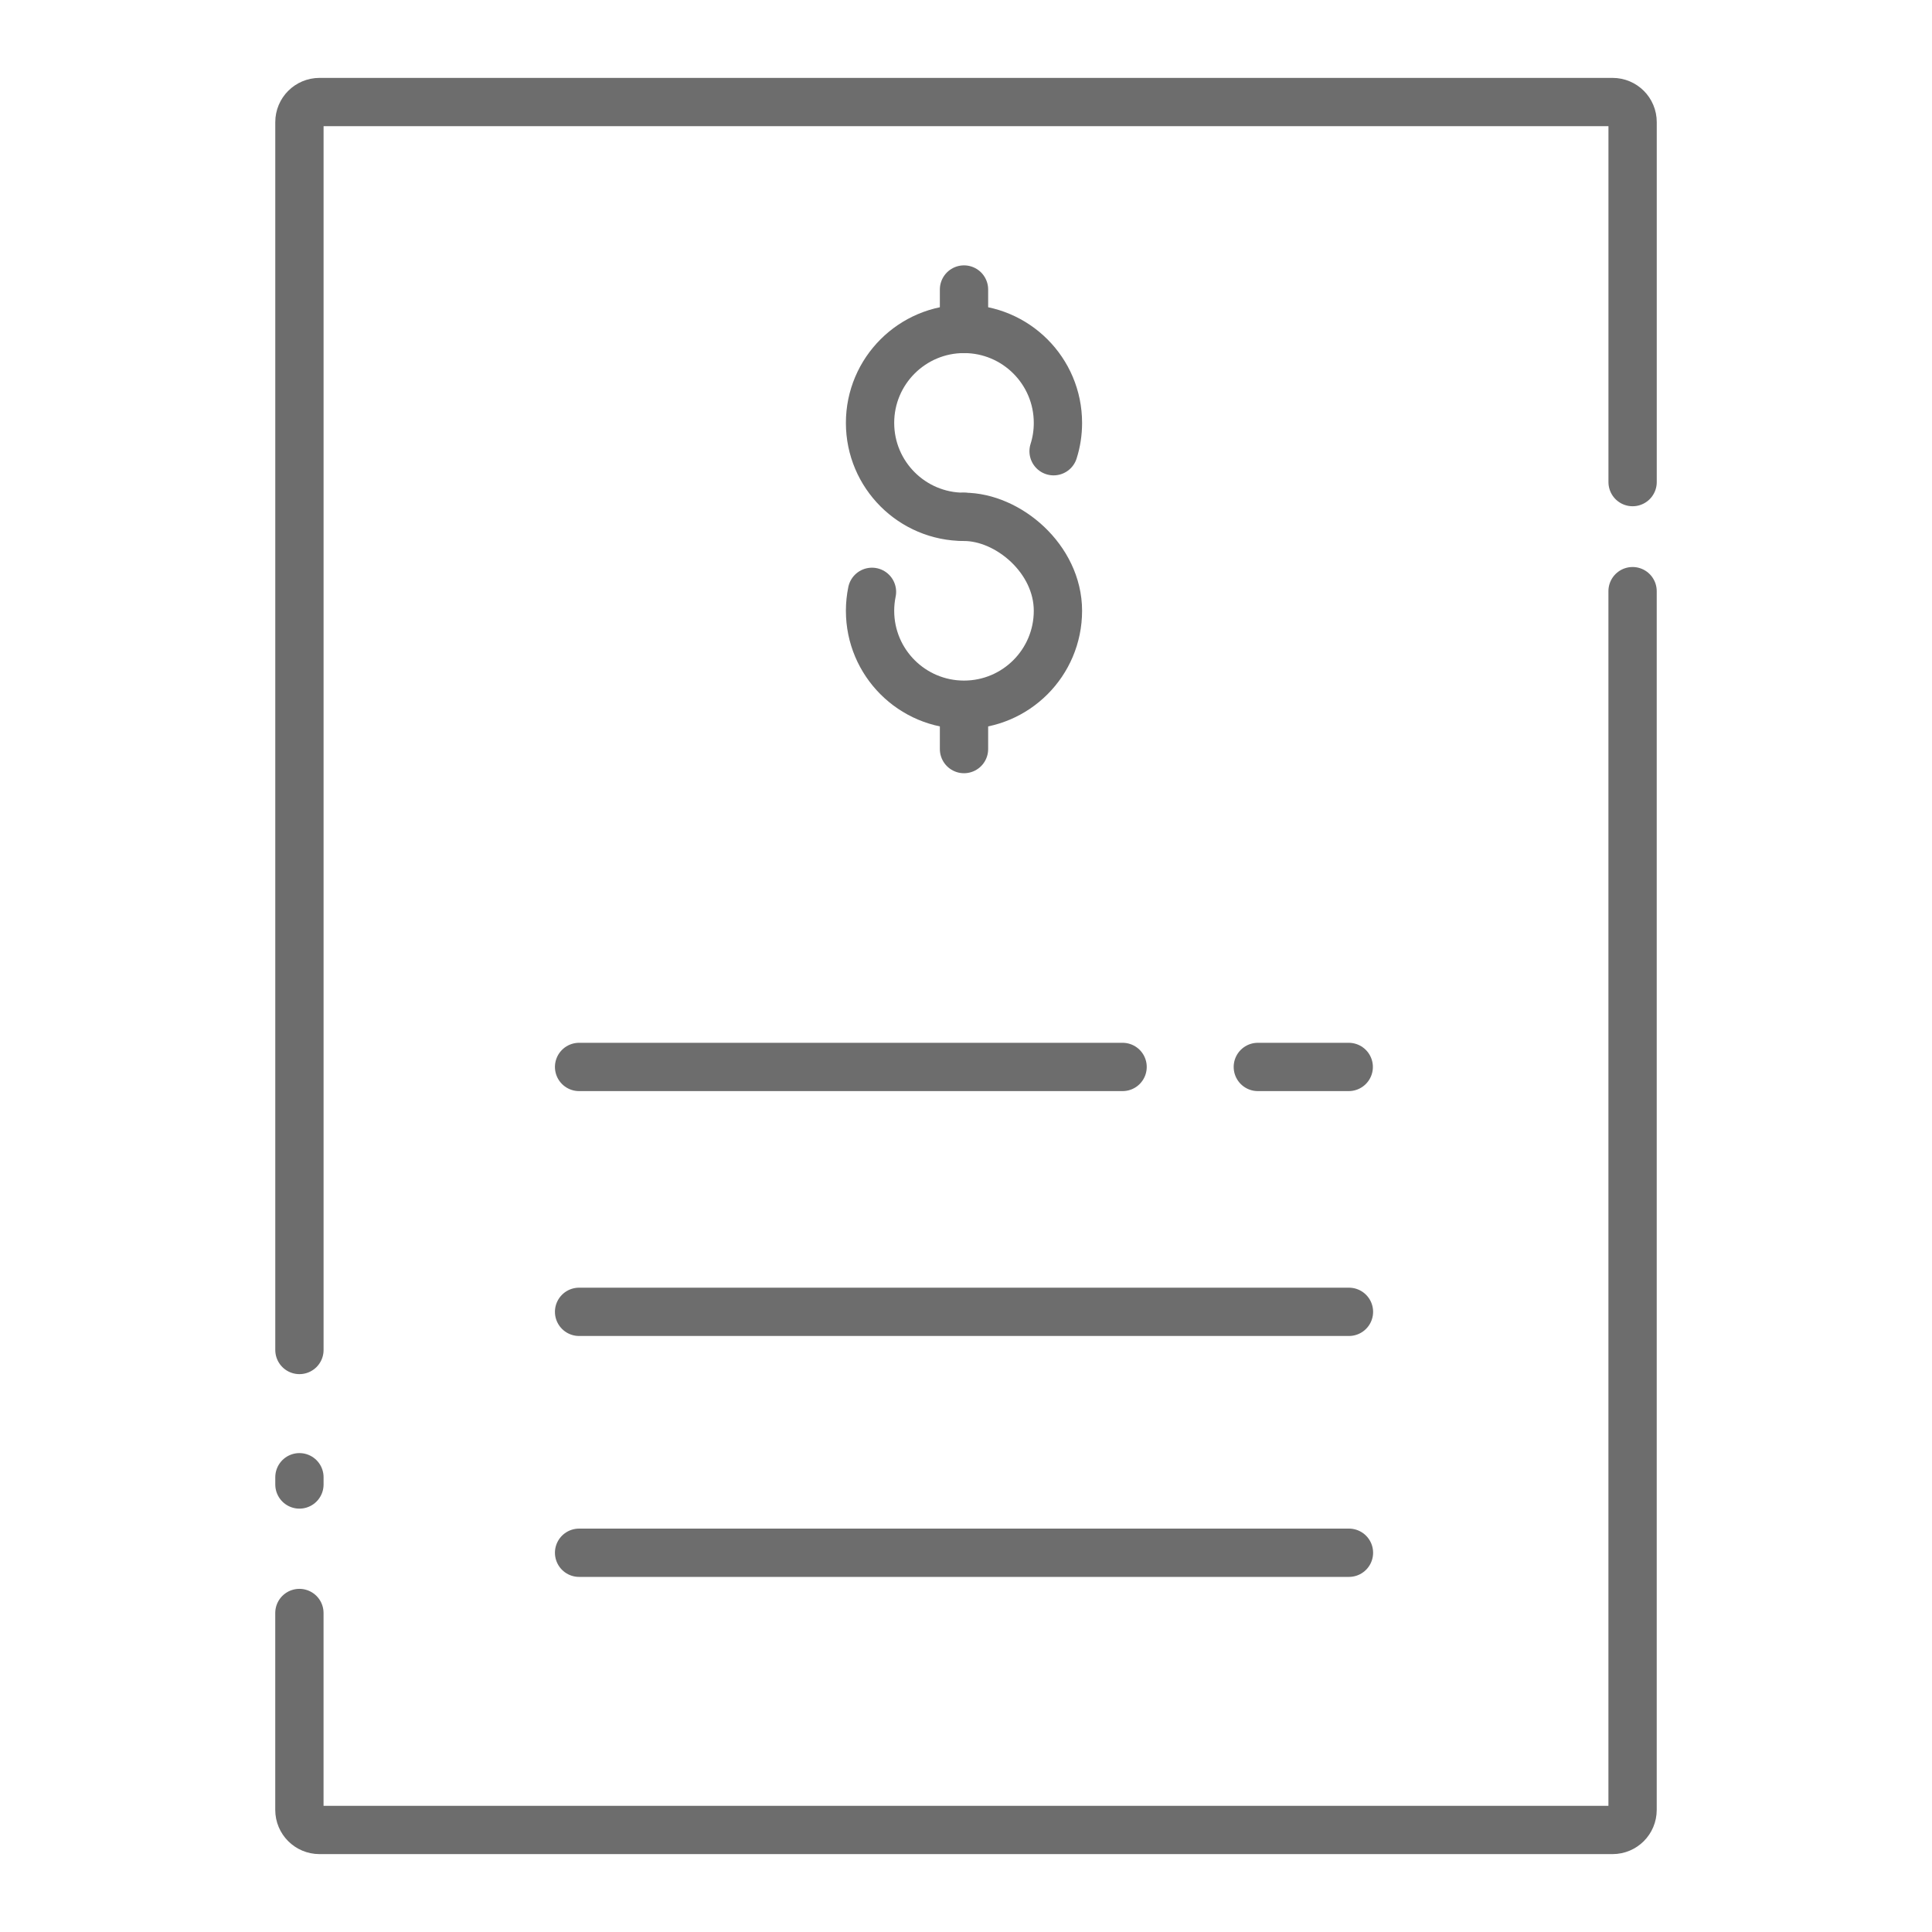
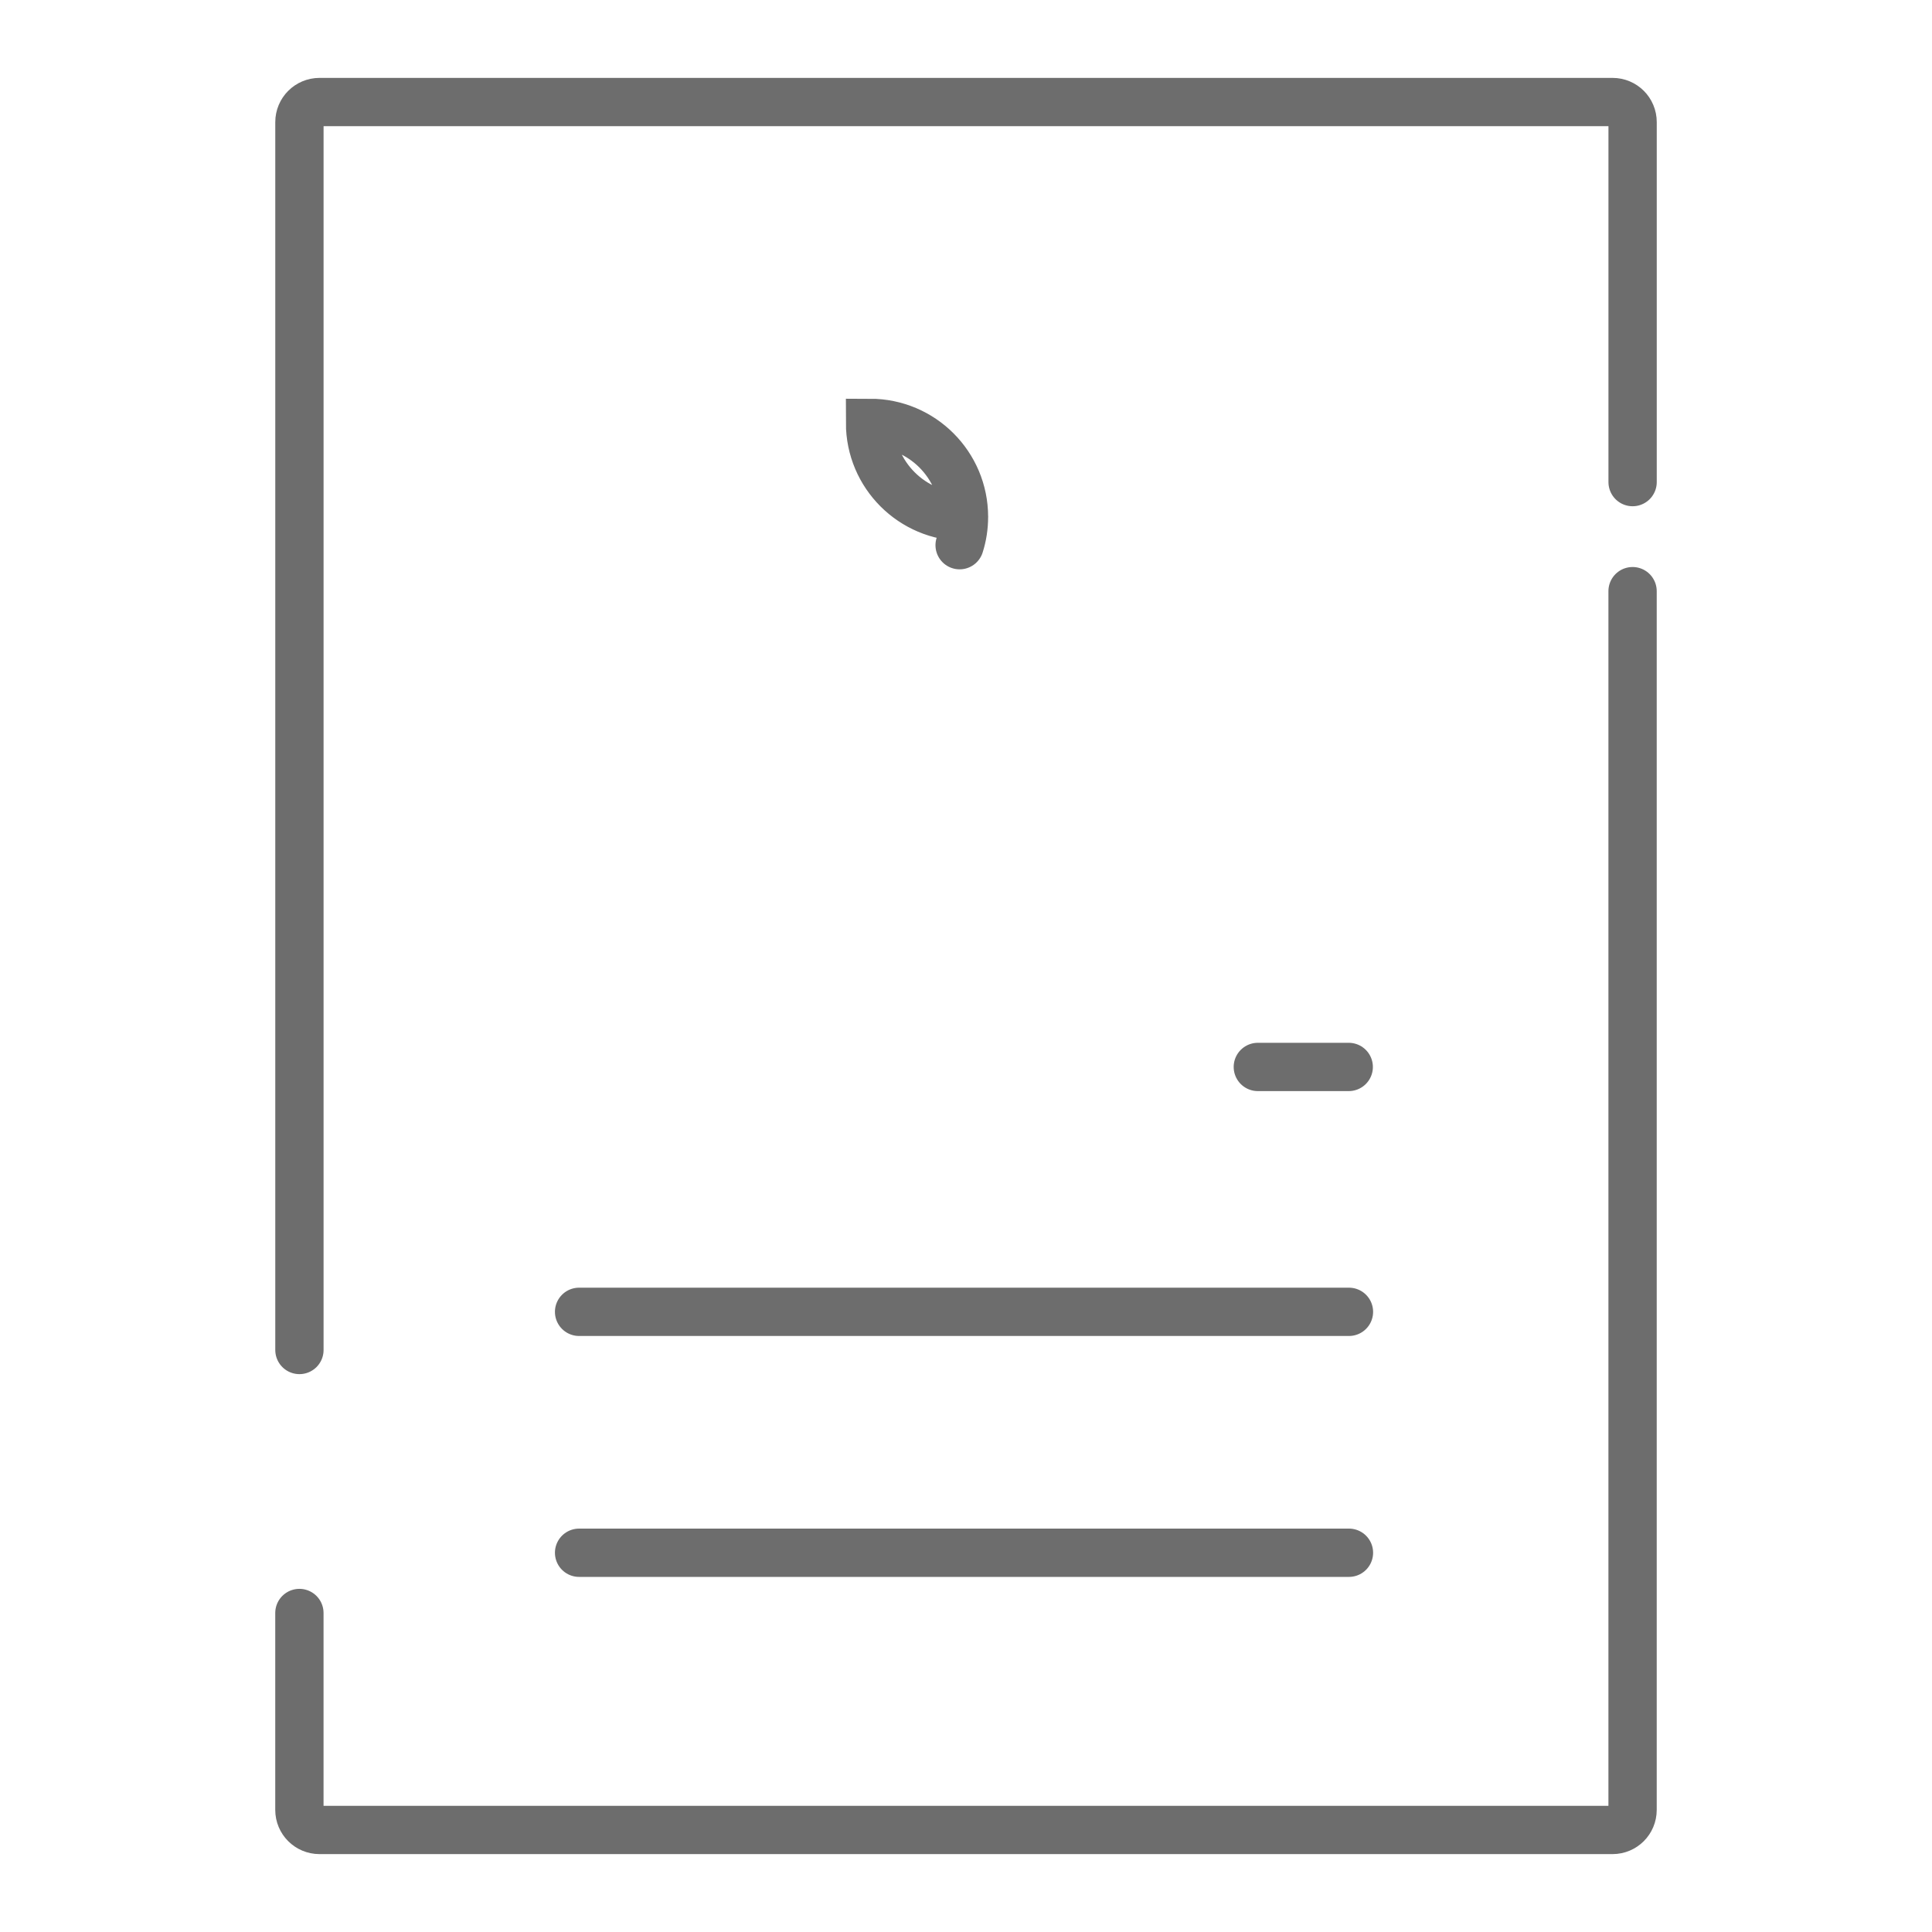
<svg xmlns="http://www.w3.org/2000/svg" version="1.1" id="圖層_1" x="0px" y="0px" width="60px" height="60px" viewBox="0 0 60 60" enable-background="new 0 0 60 60" xml:space="preserve">
  <g>
    <path fill="none" stroke="#6d6d6d" stroke-width="1.5" stroke-linecap="round" stroke-miterlimit="10" d="M9.299,41.925V3.792   c0-0.344,0.279-0.623,0.624-0.623h40.156c0.346,0,0.623,0.279,0.623,0.623v11.18" />
    <path fill="none" stroke="#6d6d6d" stroke-width="1.5" stroke-linecap="round" stroke-miterlimit="10" d="M50.701,18.359v37.849   c0,0.345-0.277,0.623-0.623,0.623H9.922c-0.345,0-0.624-0.278-0.624-0.623v-6.115" />
    <g>
-       <path fill="none" stroke="#6d6d6d" stroke-width="1.5" stroke-linecap="round" stroke-miterlimit="10" d="M29.938,16.051    c-1.612,0-2.918-1.307-2.918-2.918s1.307-2.918,2.918-2.918c1.611,0,2.917,1.307,2.917,2.918c0,0.307-0.046,0.602-0.135,0.88" />
-       <path fill="none" stroke="#6d6d6d" stroke-width="1.5" stroke-linecap="round" stroke-miterlimit="10" d="M29.938,16.051    c1.374,0,2.917,1.306,2.917,2.917c0,1.612-1.306,2.918-2.917,2.918c-1.612,0-2.918-1.306-2.918-2.918    c0-0.201,0.021-0.398,0.06-0.588" />
-       <line fill="none" stroke="#6d6d6d" stroke-width="1.5" stroke-linecap="round" stroke-miterlimit="10" x1="29.938" y1="8.991" x2="29.938" y2="10.215" />
-       <line fill="none" stroke="#6d6d6d" stroke-width="1.5" stroke-linecap="round" stroke-miterlimit="10" x1="29.938" y1="22.038" x2="29.938" y2="23.263" />
+       <path fill="none" stroke="#6d6d6d" stroke-width="1.5" stroke-linecap="round" stroke-miterlimit="10" d="M29.938,16.051    c-1.612,0-2.918-1.307-2.918-2.918c1.611,0,2.917,1.307,2.917,2.918c0,0.307-0.046,0.602-0.135,0.88" />
    </g>
    <line fill="none" stroke="#6d6d6d" stroke-width="1.5" stroke-linecap="round" stroke-miterlimit="10" x1="17.984" y1="48.222" x2="41.893" y2="48.222" />
    <line fill="none" stroke="#6d6d6d" stroke-width="1.5" stroke-linecap="round" stroke-miterlimit="10" x1="17.984" y1="40.74" x2="41.893" y2="40.74" />
-     <line fill="none" stroke="#6d6d6d" stroke-width="1.5" stroke-linecap="round" stroke-miterlimit="10" x1="17.984" y1="33.135" x2="34.863" y2="33.135" />
    <line fill="none" stroke="#6d6d6d" stroke-width="1.5" stroke-linecap="round" stroke-miterlimit="10" x1="39.063" y1="33.135" x2="41.886" y2="33.135" />
-     <line fill="none" stroke="#6d6d6d" stroke-width="1.5" stroke-linecap="round" stroke-miterlimit="10" x1="9.299" y1="45.877" x2="9.299" y2="46.102" />
  </g>
</svg>